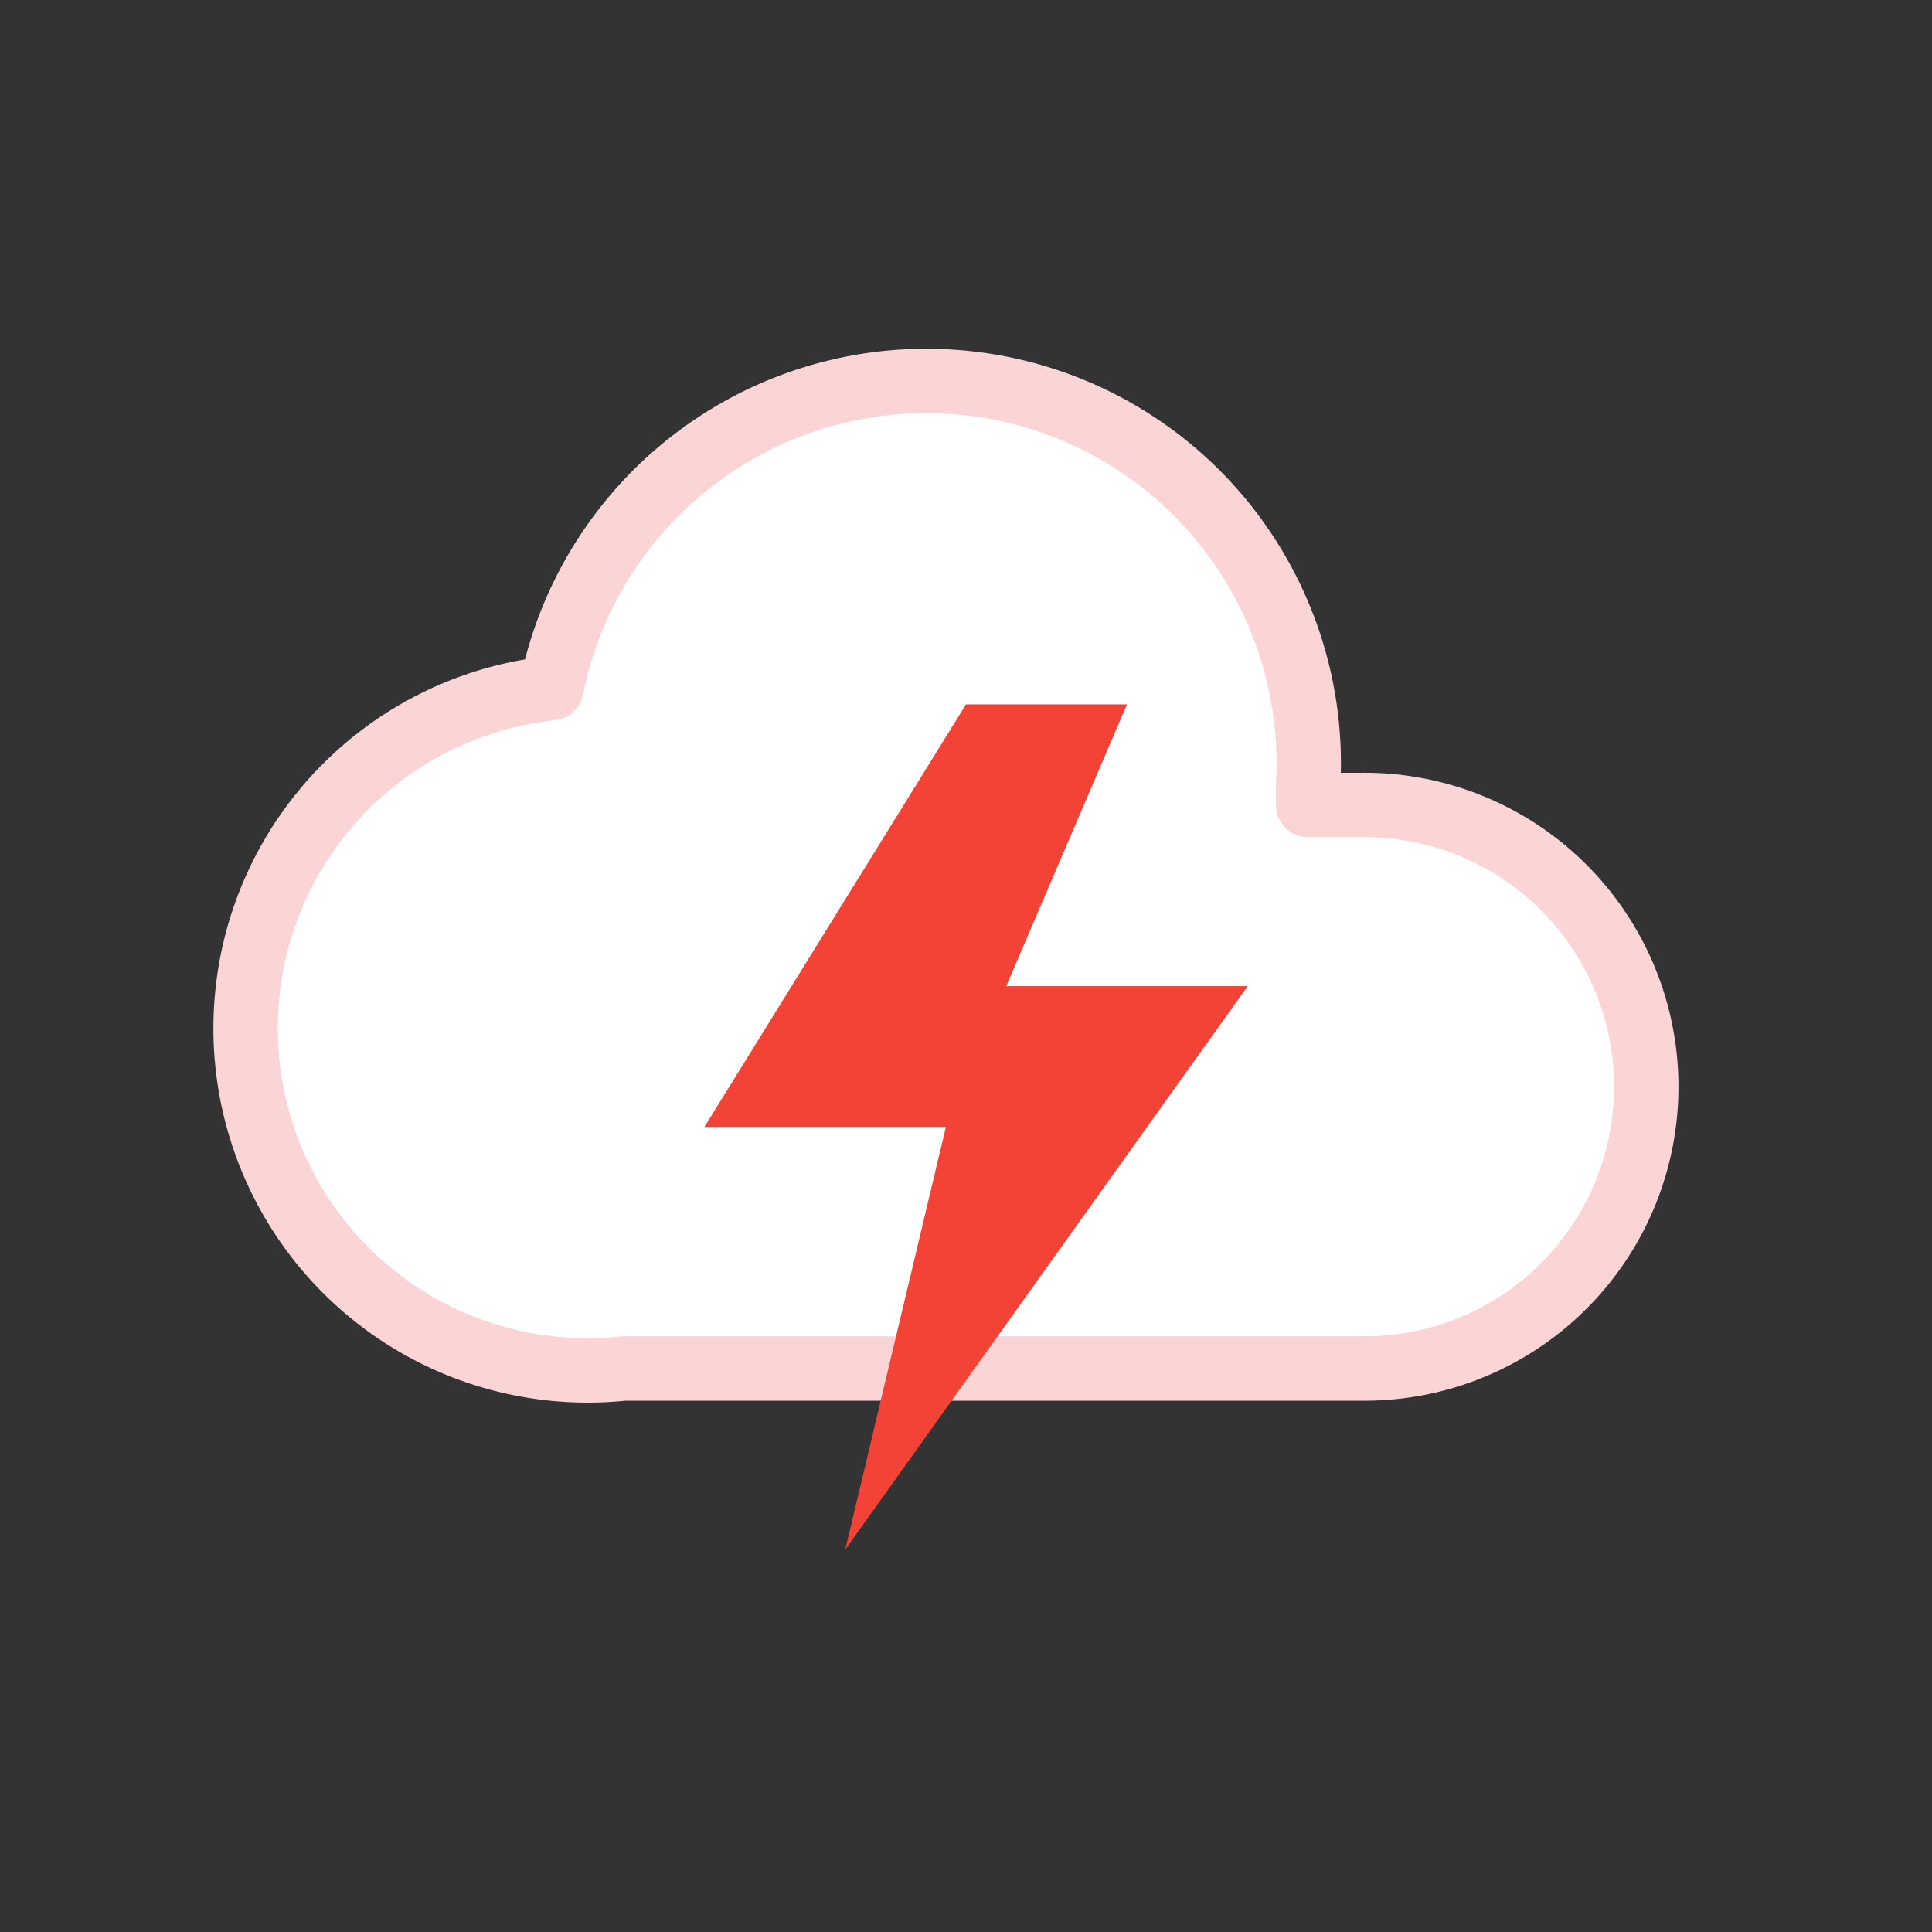
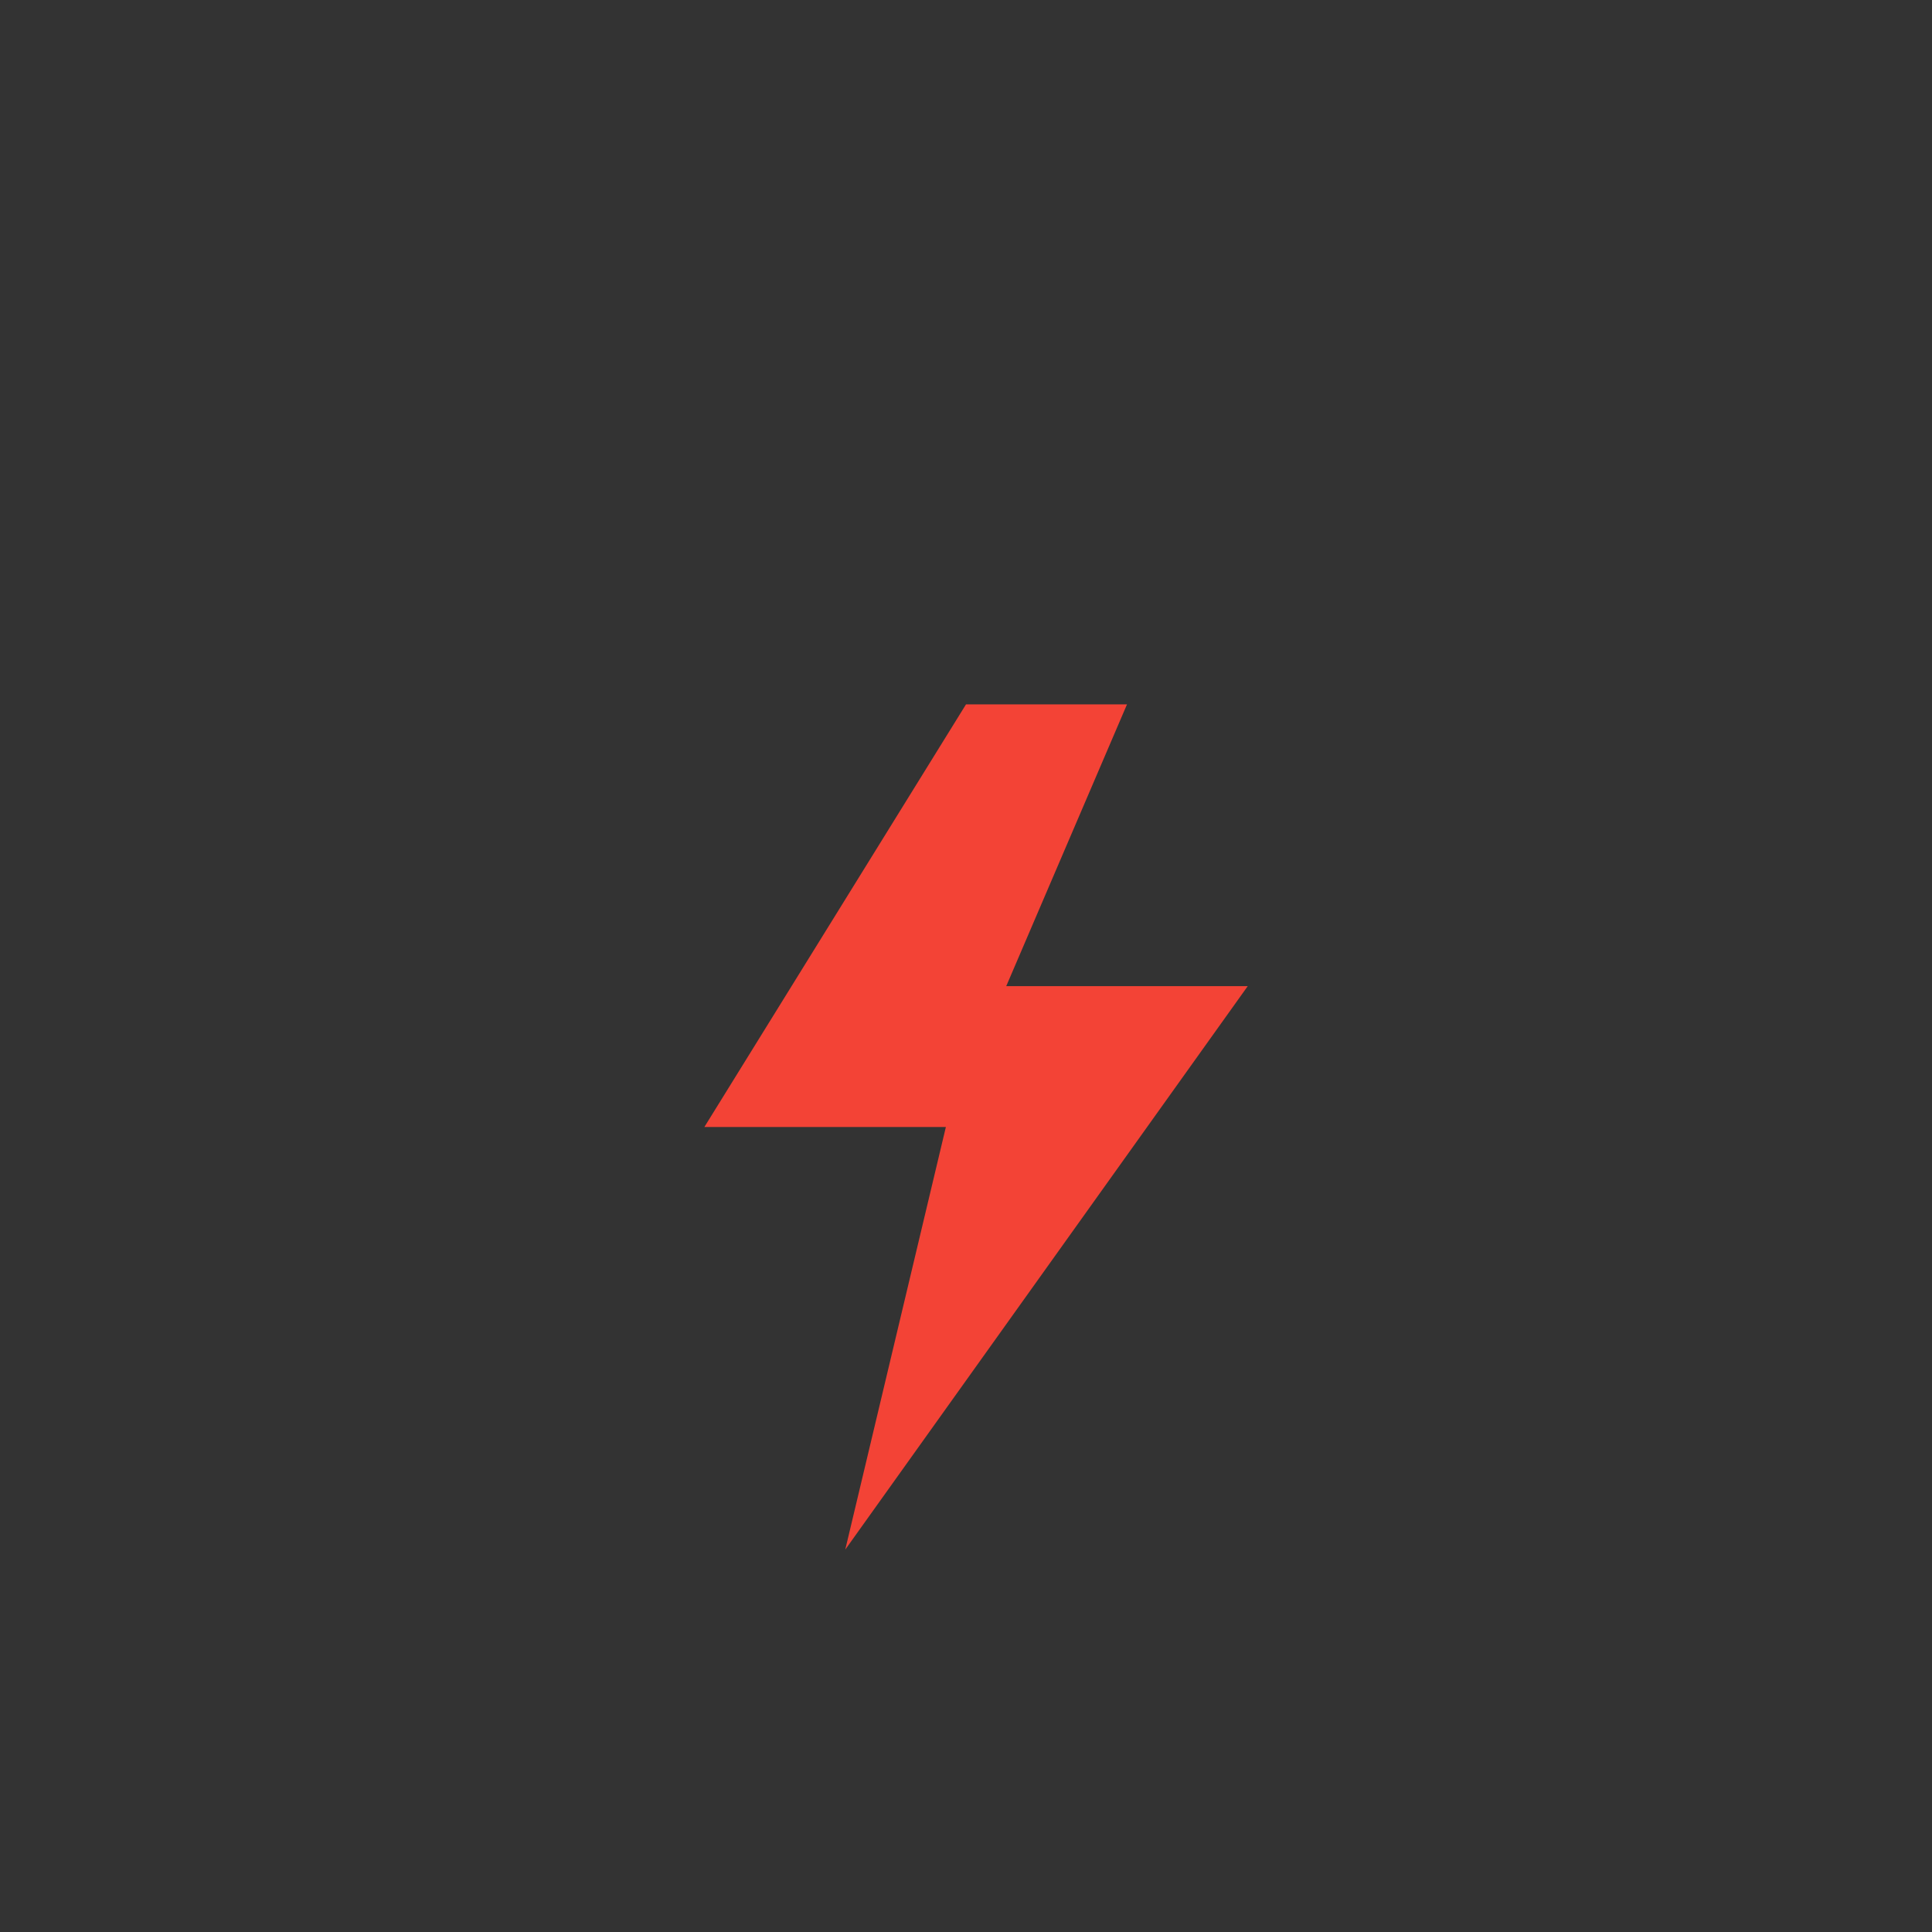
<svg xmlns="http://www.w3.org/2000/svg" viewBox="0 0 48 48">
  <rect x="0" y="0" width="48" height="48" fill="#333333" stroke="none" />
-   <path d="M32.5 19.5a9.5 9.5 0 0 0-18.8-2.4A7.5 7.5 0 0 0 15.5 34H34a7 7 0 0 0-.2-14h-1.3Z" fill="#ffffff" stroke="#fbd5d5" stroke-width="1.6" stroke-linecap="round" stroke-linejoin="round" />
  <path d="M24 17.5 17.5 28h6L21 38.5 31 24.5h-6l3-7Z" fill="#f34336" />
</svg>